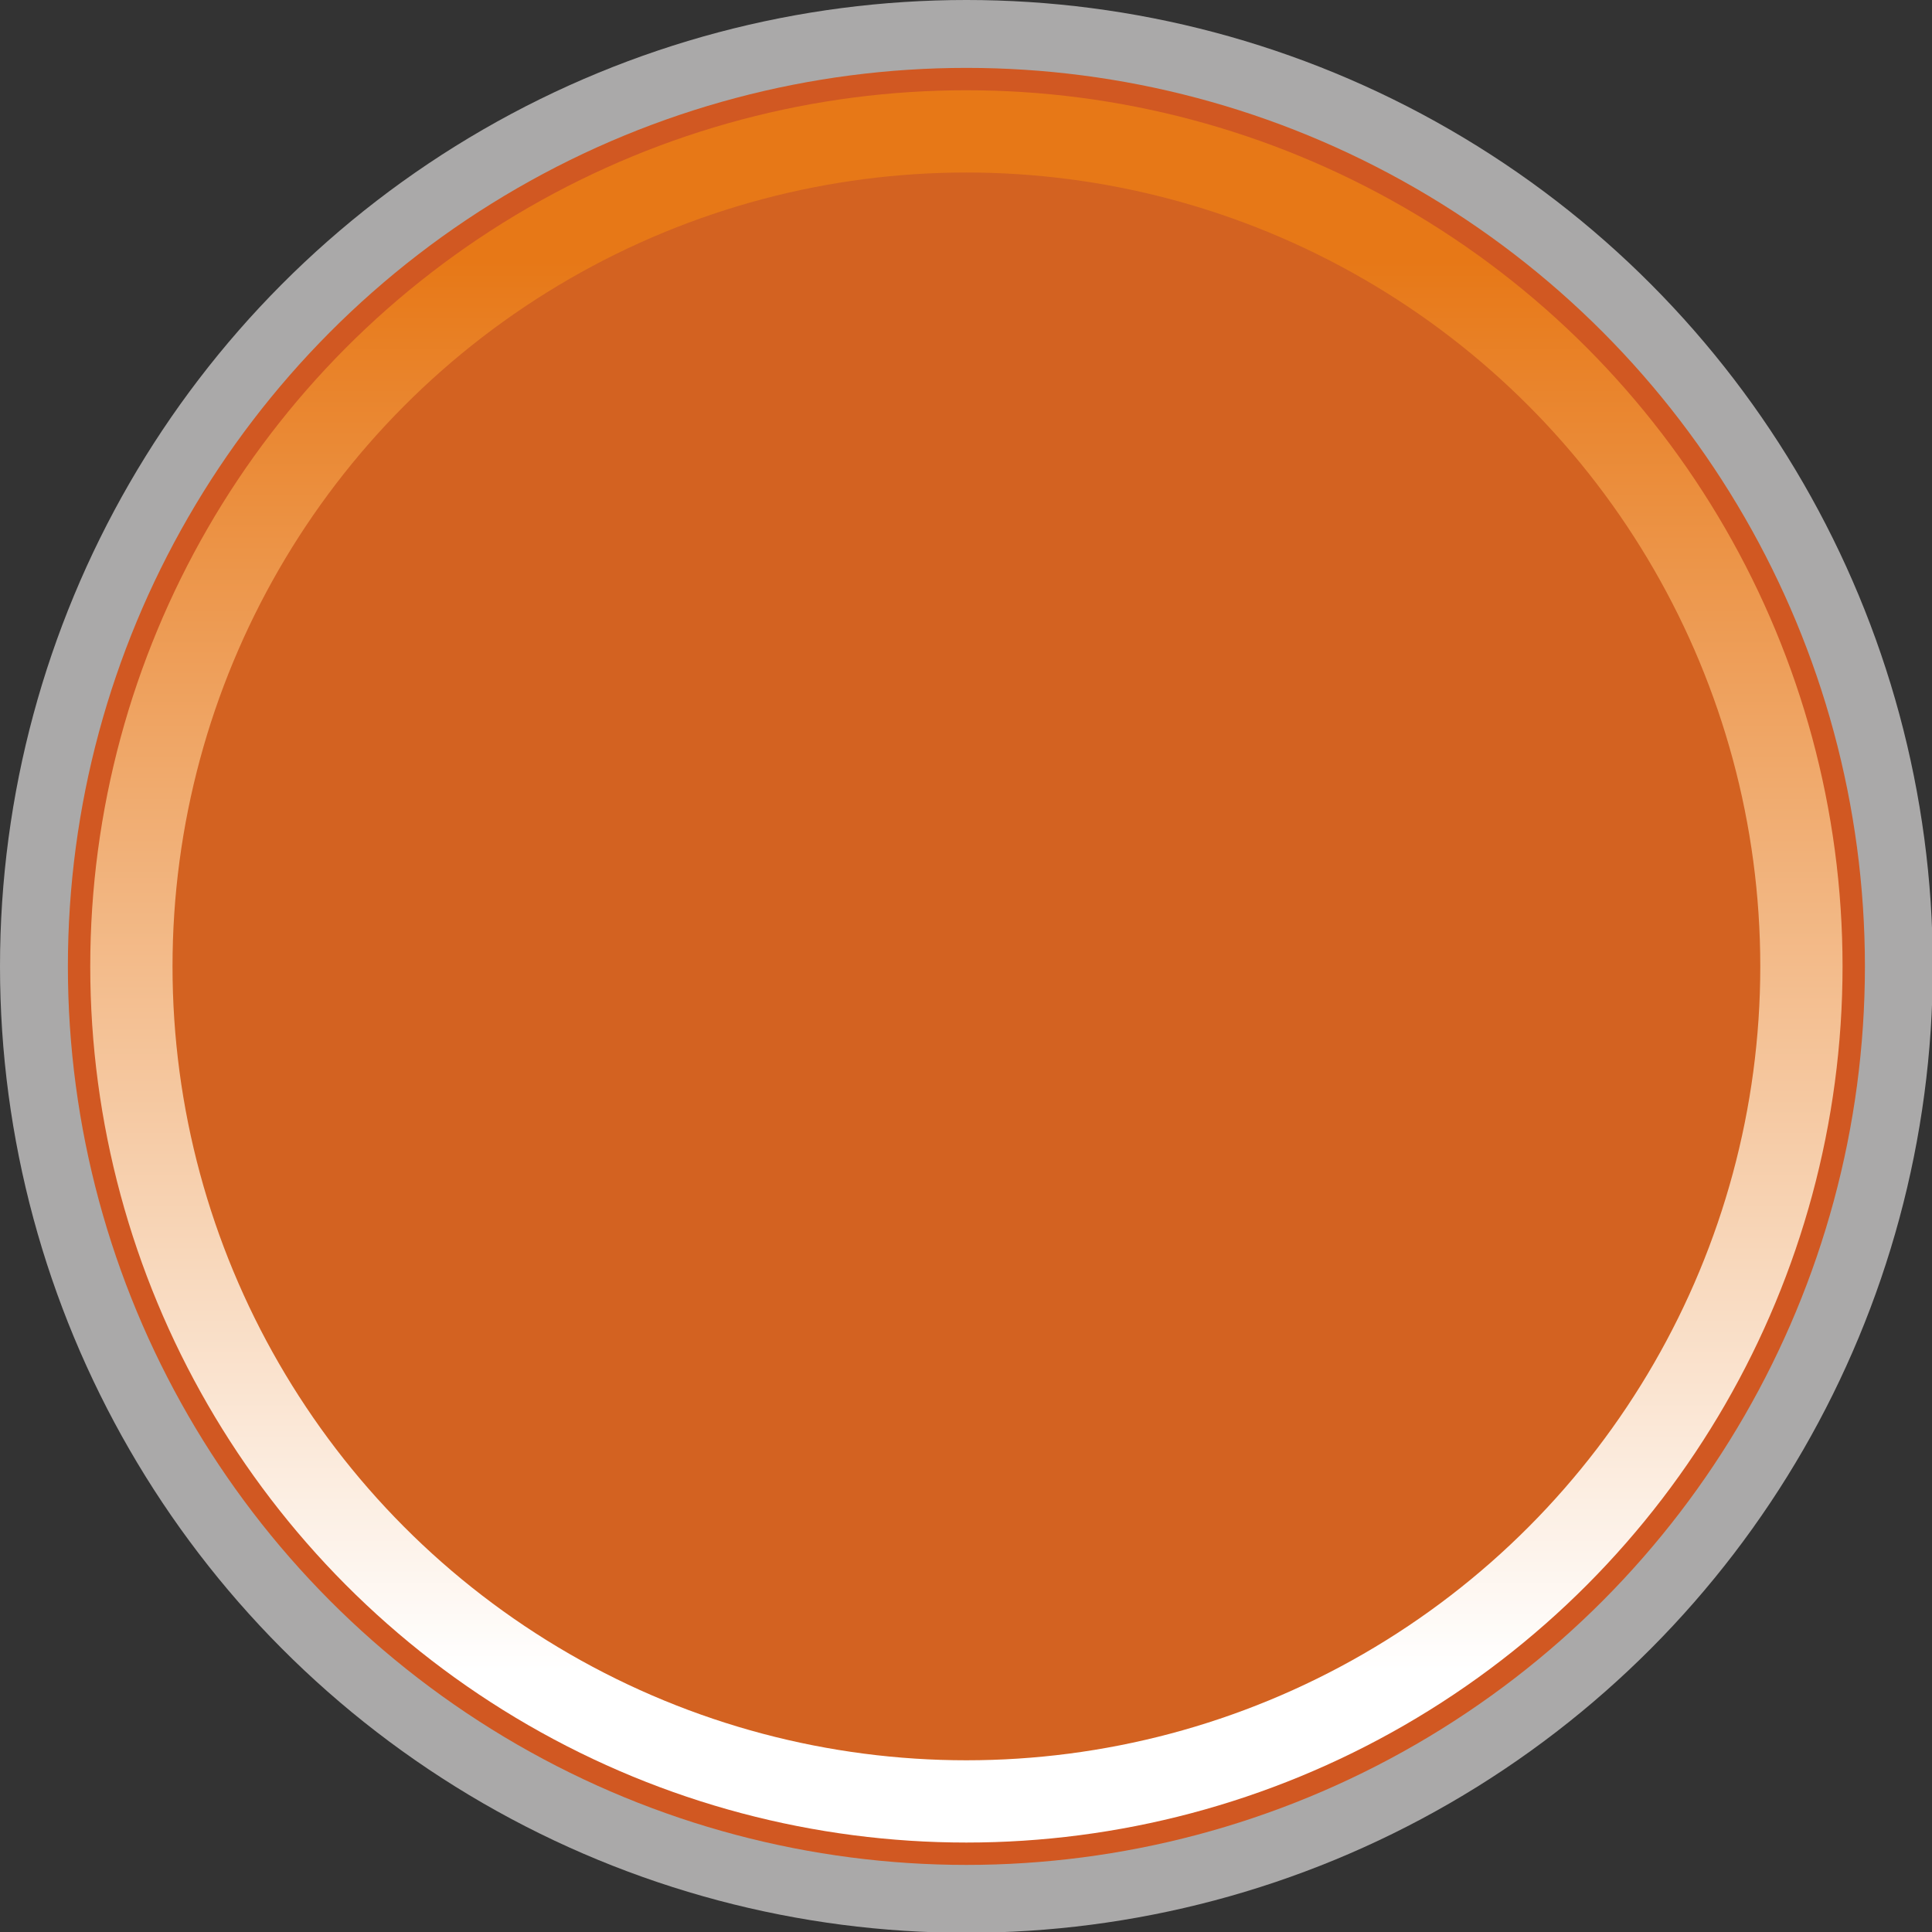
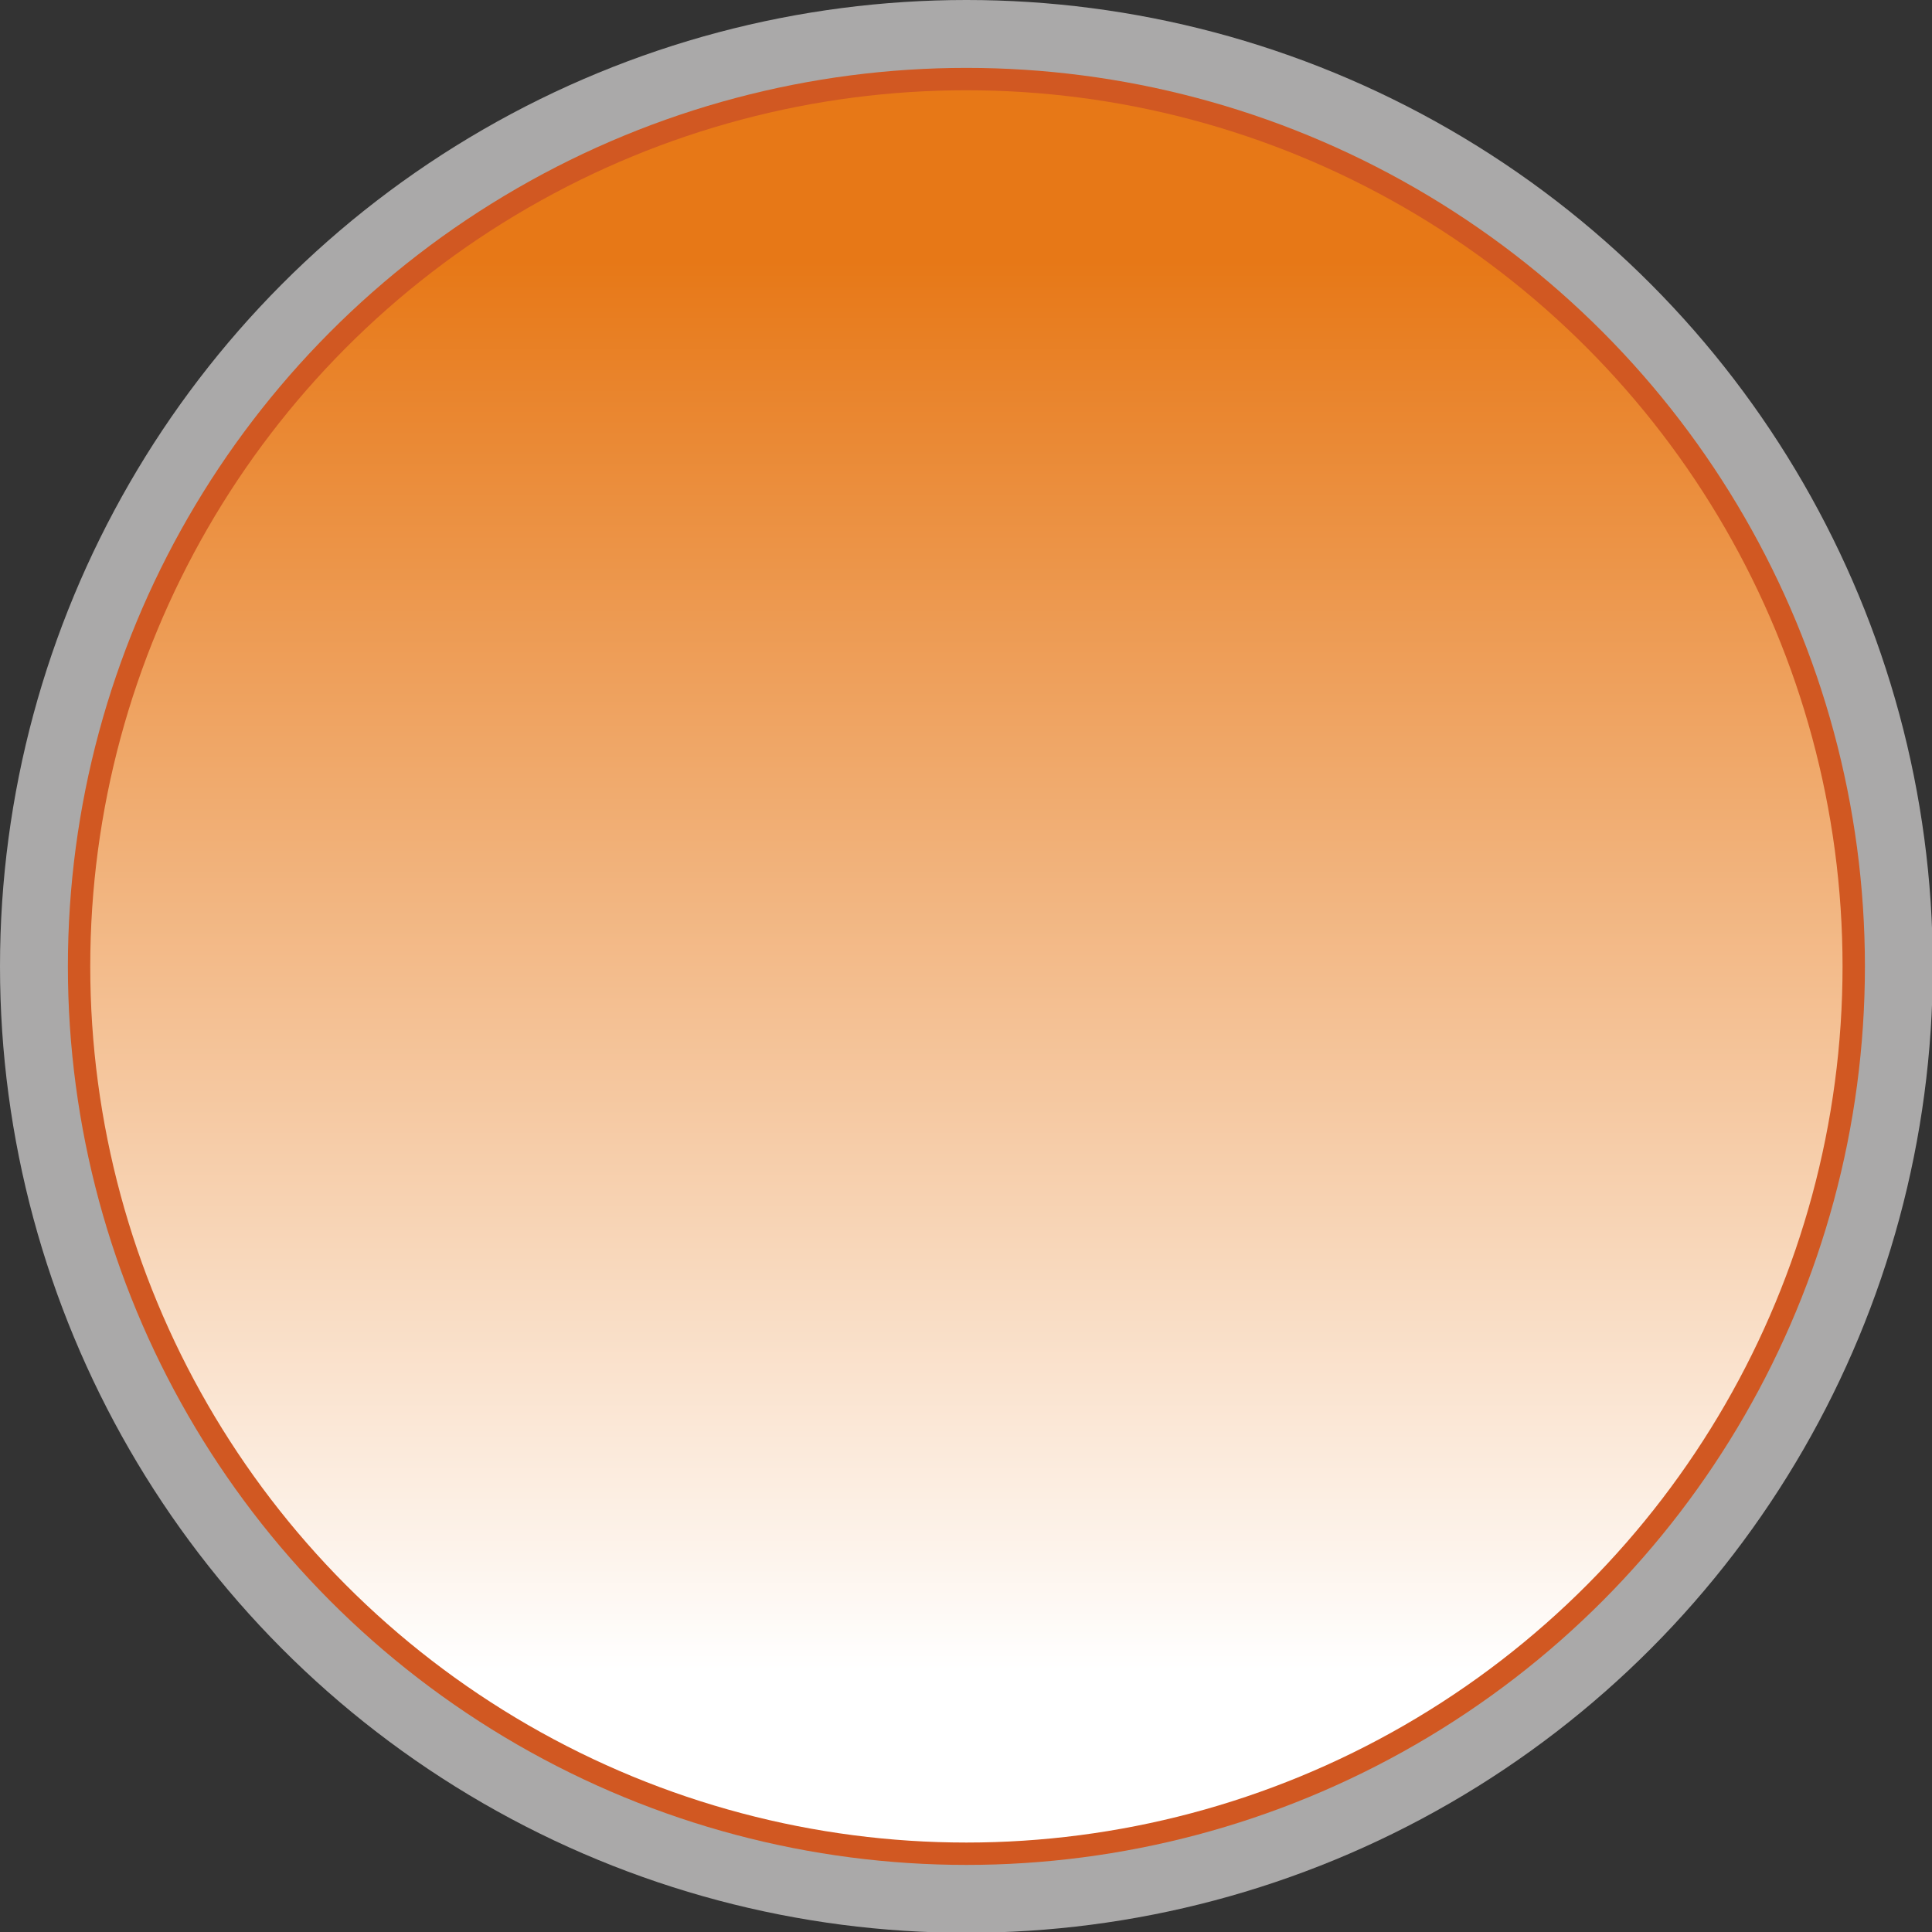
<svg xmlns="http://www.w3.org/2000/svg" xmlns:ns1="http://www.inkscape.org/namespaces/inkscape" xmlns:ns2="http://sodipodi.sourceforge.net/DTD/sodipodi-0.dtd" xml:space="preserve" width="18.788mm" height="18.788mm" style="shape-rendering:geometricPrecision; text-rendering:geometricPrecision; image-rendering:optimizeQuality; fill-rule:evenodd; clip-rule:evenodd" viewBox="0 0 2.419 2.419" id="svg3010" version="1.1" ns1:version="0.48.3.1 r9886" ns2:docname="63.svg">
  <rect x="0" y="0" width="2.419" height="2.419" fill="#333333" stroke="none" />
  <ns2:namedview pagecolor="#ffffff" bordercolor="#666666" borderopacity="1" objecttolerance="10" gridtolerance="10" guidetolerance="10" ns1:pageopacity="0" ns1:pageshadow="2" ns1:window-width="1440" ns1:window-height="844" id="namedview3031" showgrid="false" ns1:zoom="7.0899161" ns1:cx="72.976536" ns1:cy="30.346556" ns1:window-x="-4" ns1:window-y="-4" ns1:window-maximized="1" ns1:current-layer="svg3010" />
  <defs id="defs3012">
    <style type="text/css" id="style3014">
   
    .fil0 {fill:#AAA9A9}
    .fil1 {fill:#D15822}
    .fil3 {fill:#D36221}
    .fil2 {fill:url(#id0)}
   
  </style>
    <linearGradient id="id0" gradientUnits="userSpaceOnUse" x1="1.21" y1="2.087" x2="1.21" y2="0.332">
      <stop offset="0" style="stop-color:white" id="stop3017" />
      <stop offset="1" style="stop-color:#E77817" id="stop3019" />
    </linearGradient>
  </defs>
  <g id="g3051">
    <g ns1:label="#g3048" id="dark">
      <circle style="fill:#aaa9a9" ns2:ry="1.20959" ns2:rx="1.20959" ns2:cy="1.20959" ns2:cx="1.20959" id="circle3023" r="1.21" cy="1.21" cx="1.21" class="fil0" />
    </g>
    <g ns1:label="#g3045" id="shape">
      <circle style="fill:#d15822" ns2:ry="1.12516" ns2:rx="1.12516" ns2:cy="1.20959" ns2:cx="1.2096" id="circle3025" r="1.125" cy="1.21" cx="1.21" class="fil1" />
    </g>
    <g ns1:label="#g3042" id="hmigradengt">
      <circle ns2:ry="1.0972" ns2:rx="1.0972" ns2:cy="1.20959" ns2:cx="1.2096" style="fill:url(#id0)" id="circle3027" r="1.097" cy="1.21" cx="1.21" class="fil2" />
    </g>
    <g ns1:label="#g3039" id="light">
-       <circle style="fill:#d36221" ns2:ry="0.99366099" ns2:rx="0.99366099" ns2:cy="1.20959" ns2:cx="1.2096" id="circle3029" r="0.994" cy="1.21" cx="1.21" class="fil3" />
-     </g>
+       </g>
  </g>
</svg>